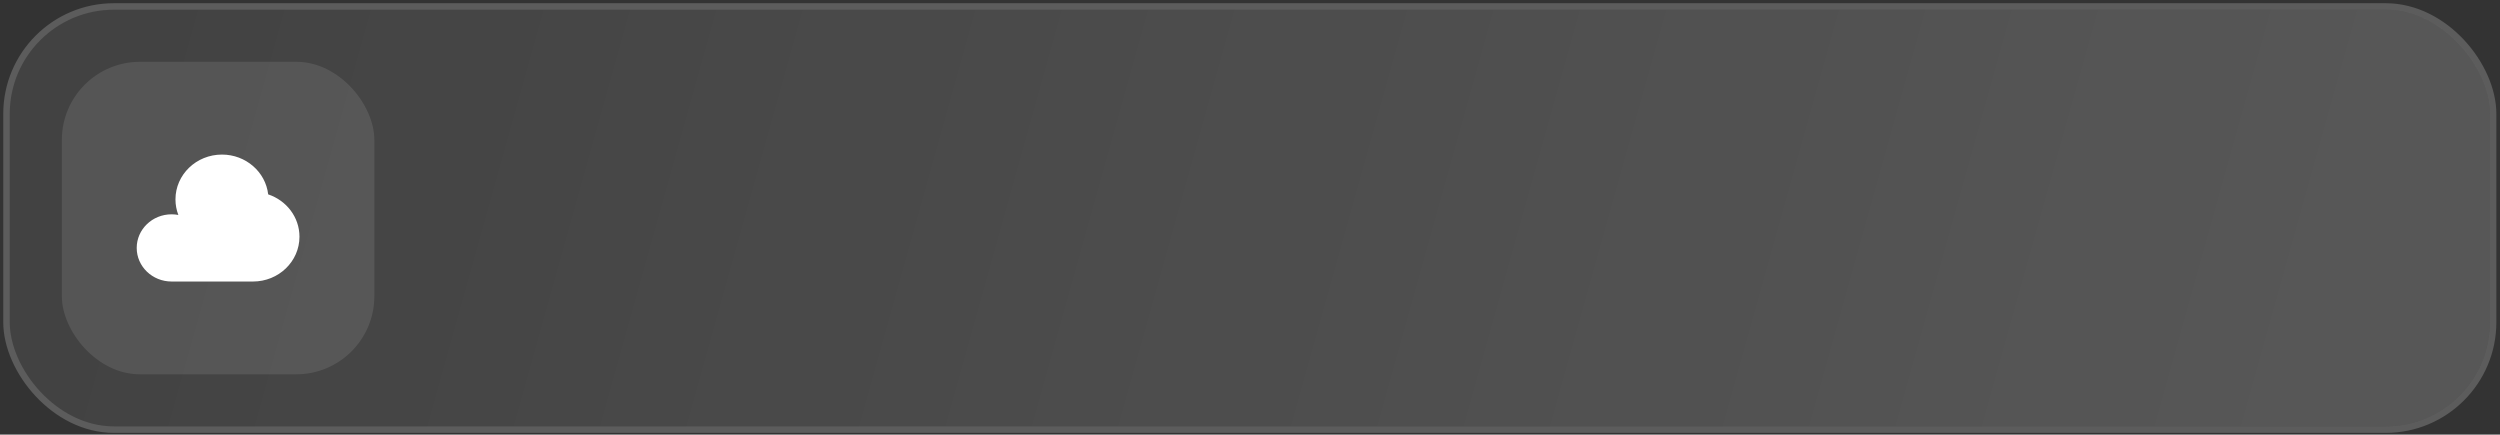
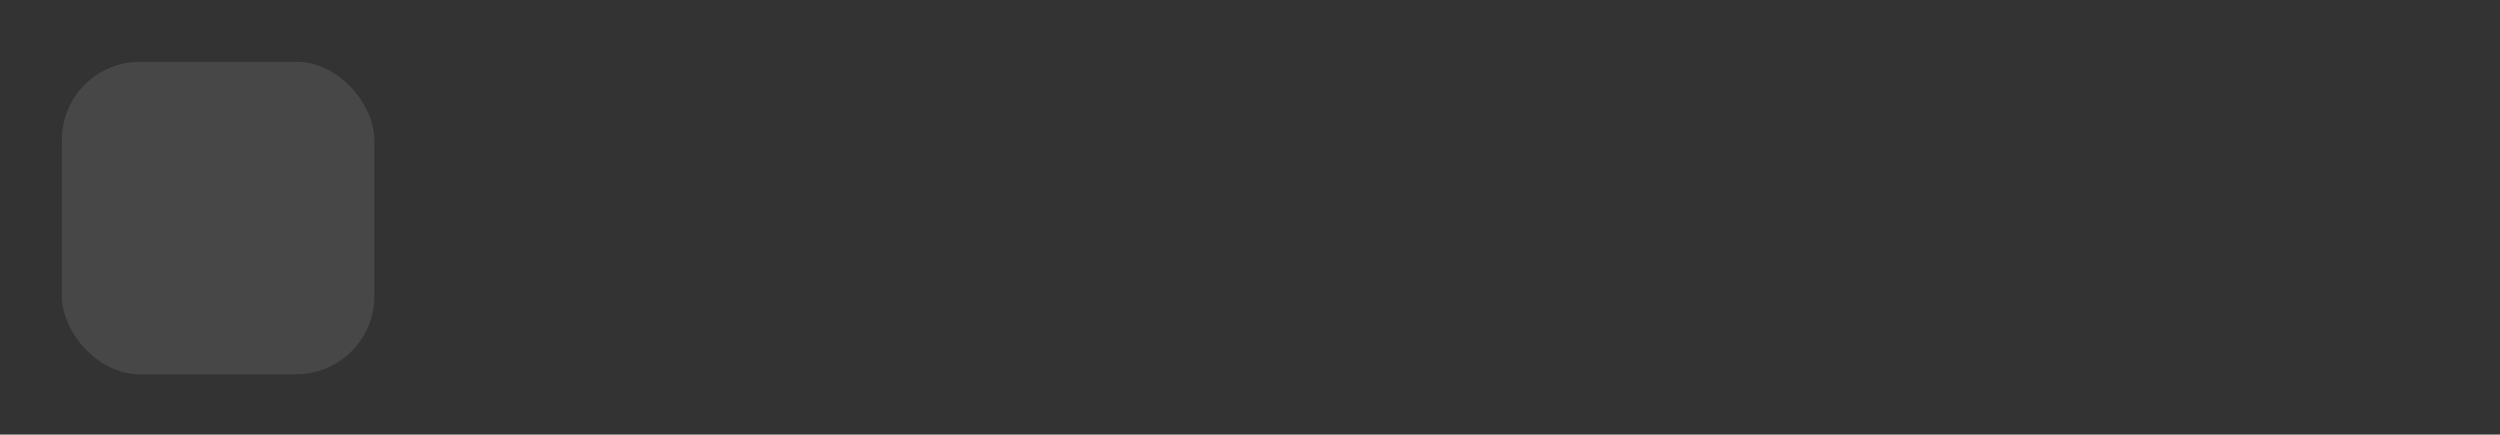
<svg xmlns="http://www.w3.org/2000/svg" width="512" height="89" viewBox="0 0 512 89" fill="none">
  <rect x="0" y="0" width="512" height="89" fill="#333333" stroke="none" />
  <g data-figma-bg-blur-radius="26.6627">
-     <rect x="2" y="1.991" width="507.925" height="85.33" rx="21.33" fill="url(#paint0_linear_2212_1605)" fill-opacity="0.5" />
-     <rect x="1.333" y="1.325" width="509.258" height="86.663" rx="21.997" stroke="white" stroke-opacity="0.2" stroke-width="1.333" />
    <g data-figma-bg-blur-radius="15.9976">
      <rect x="12.665" y="12.656" width="64" height="64" rx="15.998" fill="white" fill-opacity="0.1" />
-       <path d="M51.808 57.656C57.067 57.656 61.331 53.548 61.331 48.48C61.331 44.463 58.653 41.049 54.923 39.806C54.393 35.221 50.358 31.656 45.458 31.656C40.199 31.656 35.935 35.765 35.935 40.833C35.935 41.954 36.143 43.028 36.525 44.021C36.077 43.936 35.614 43.892 35.141 43.892C31.196 43.892 27.998 46.973 27.998 50.774C27.998 54.575 31.196 57.656 35.141 57.656H51.808Z" fill="white" />
    </g>
  </g>
  <defs>
    <clipPath id="bgblur_0_2212_1605_clip_path" transform="translate(25.996 26.005)">
-       <rect x="2" y="1.991" width="507.925" height="85.33" rx="21.33" />
-     </clipPath>
+       </clipPath>
    <clipPath id="bgblur_1_2212_1605_clip_path" transform="translate(3.333 3.341)">
-       <rect x="12.665" y="12.656" width="64" height="64" rx="15.998" />
-     </clipPath>
+       </clipPath>
    <linearGradient id="paint0_linear_2212_1605" x1="33.956" y1="1.991" x2="452.338" y2="118.869" gradientUnits="userSpaceOnUse">
      <stop stop-color="white" stop-opacity="0.15" />
      <stop offset="1" stop-color="white" stop-opacity="0.35" />
    </linearGradient>
  </defs>
</svg>